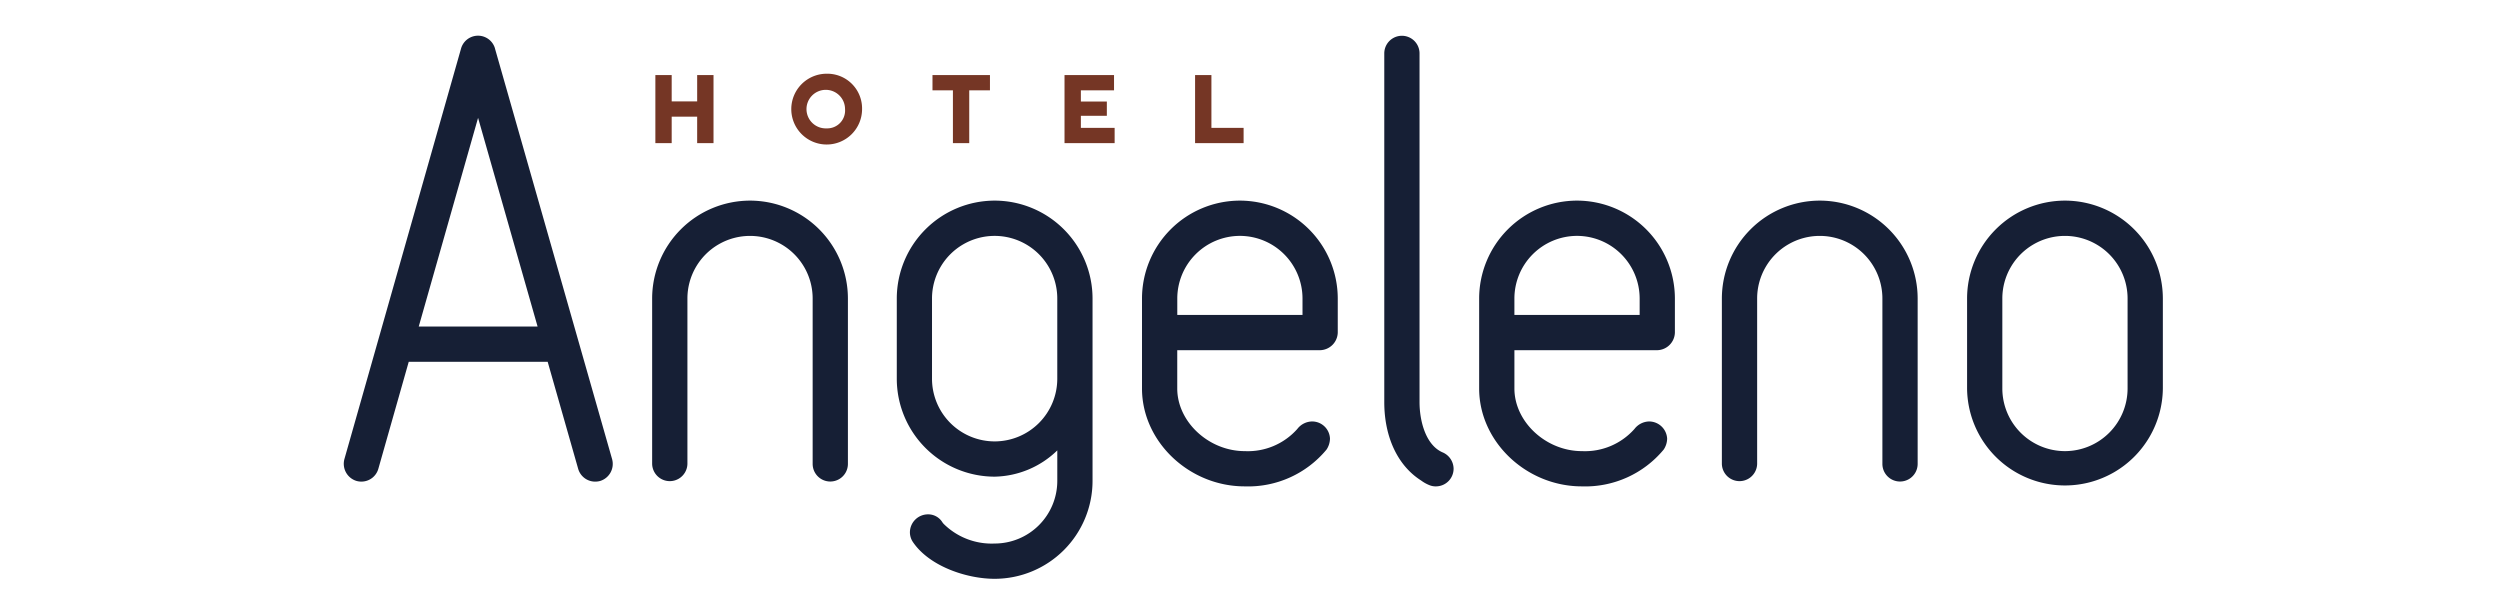
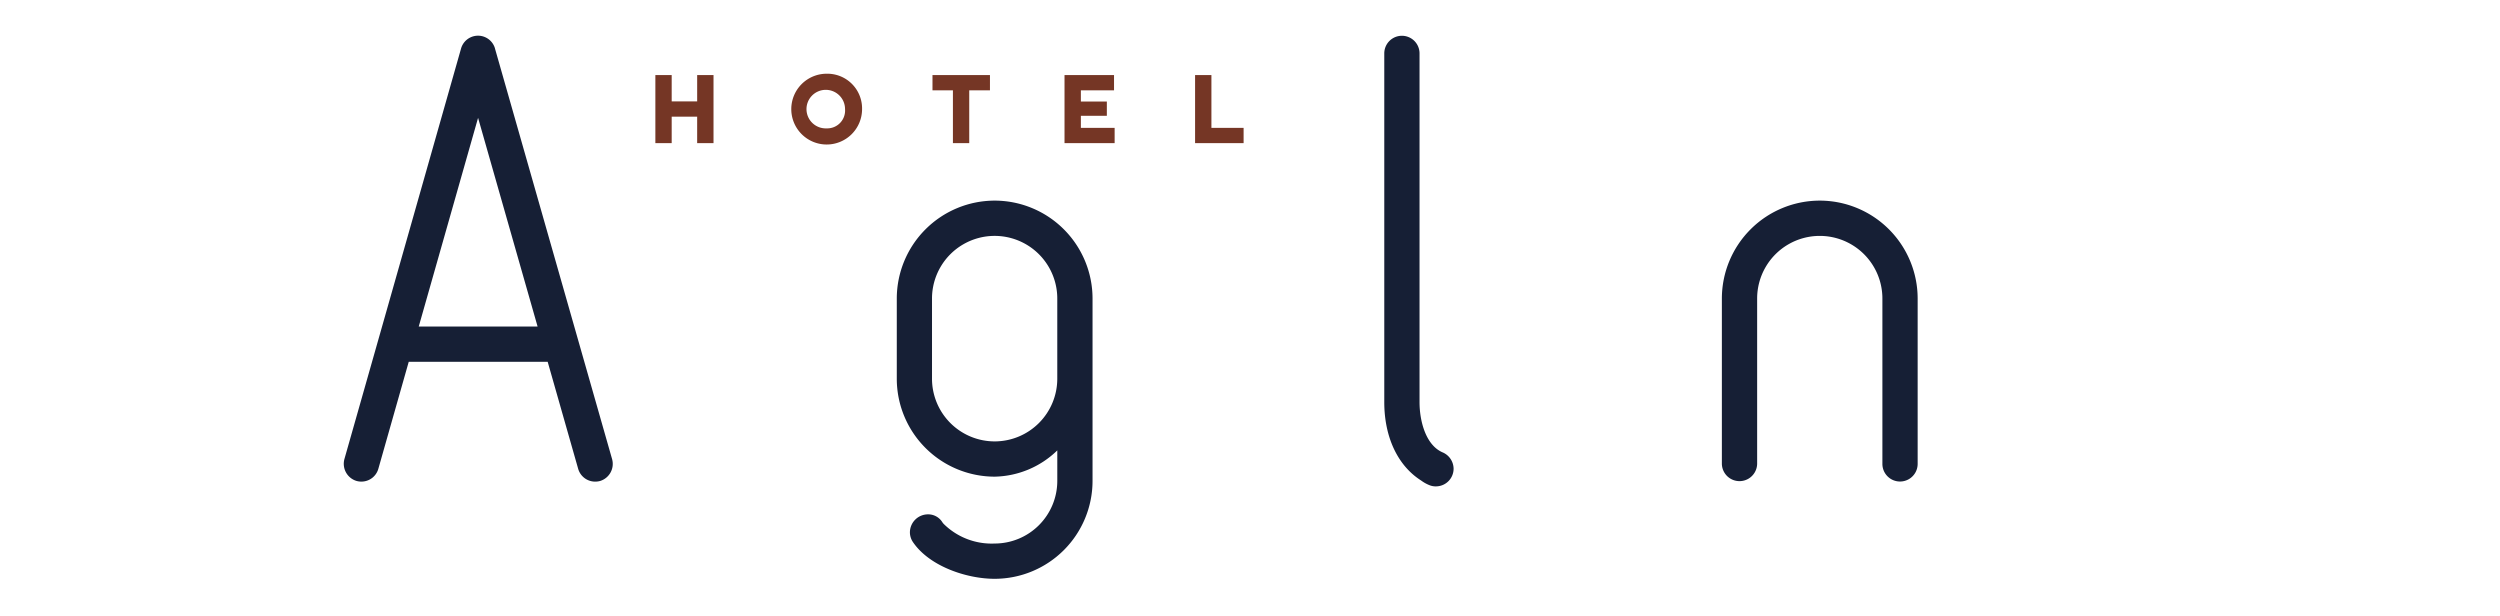
<svg xmlns="http://www.w3.org/2000/svg" width="280" height="69" viewBox="0 0 280 69">
  <defs>
    <clipPath id="clip-scroll_logo_-_main">
      <rect width="280" height="69" />
    </clipPath>
  </defs>
  <g id="scroll_logo_-_main" data-name="scroll logo - main" clip-path="url(#clip-scroll_logo_-_main)">
    <g id="HA_2CspotC" transform="translate(-23.491 -58.149)">
-       <path id="Fill-1" d="M170.606,114.363a10.978,10.978,0,0,0-10.965,10.966V143.85a1.976,1.976,0,0,0,3.951,0V125.329a7.013,7.013,0,1,1,14.026,0V143.85a1.974,1.974,0,1,0,3.949,0V125.329a10.976,10.976,0,0,0-10.96-10.966" transform="translate(-63.11 -33.745)" fill="#161f35" fill-rule="evenodd" />
      <path id="Fill-2" d="M248.063,141.331a7.024,7.024,0,0,1-7.018-7.015v-8.987a7.015,7.015,0,1,1,14.03,0v8.987A7.021,7.021,0,0,1,248.063,141.331Zm0-26.968A10.978,10.978,0,0,0,237.1,125.329v8.987a10.976,10.976,0,0,0,10.965,10.964,10.327,10.327,0,0,0,7.012-2.943v3.42a7.019,7.019,0,0,1-7.012,7.012,7.643,7.643,0,0,1-5.647-2.134,1.341,1.341,0,0,1-.233-.28,1.867,1.867,0,0,0-1.586-.854,2.03,2.03,0,0,0-2.029,1.974,1.961,1.961,0,0,0,.331,1.118c1.826,2.707,5.991,4.127,9.164,4.127a10.973,10.973,0,0,0,10.96-10.964V125.329a10.976,10.976,0,0,0-10.96-10.966Z" transform="translate(-113.169 -33.745)" fill="#161f35" fill-rule="evenodd" />
-       <path id="Fill-3" d="M325.713,118.313a7.02,7.02,0,0,1,7.012,7.016v1.839H318.7v-1.839A7.022,7.022,0,0,1,325.713,118.313Zm0-3.95a10.978,10.978,0,0,0-10.965,10.966v10.077c0,5.944,5.269,10.962,11.508,10.962a11.4,11.4,0,0,0,9.162-4.126,2.271,2.271,0,0,0,.384-1.223,2,2,0,0,0-2.029-1.921,2.129,2.129,0,0,0-1.63.839,7.4,7.4,0,0,1-5.887,2.483c-4.027,0-7.56-3.28-7.56-7.014v-4.29h16a2.028,2.028,0,0,0,1.977-1.974v-3.813a10.978,10.978,0,0,0-10.963-10.966Z" transform="translate(-163.353 -33.745)" fill="#161f35" fill-rule="evenodd" />
      <path id="Fill-4" d="M397.985,108.881c-1.9-.828-2.575-3.547-2.575-5.625V64.2a1.974,1.974,0,0,0-3.949,0v39.055c0,3.918,1.507,7.118,4.123,8.777a4.083,4.083,0,0,0,.913.516,1.834,1.834,0,0,0,.807.143,1.98,1.98,0,0,0,1.921-1.974,2.016,2.016,0,0,0-1.24-1.837" transform="translate(-212.931 -0.069)" fill="#161f35" fill-rule="evenodd" />
-       <path id="Fill-5" d="M432.46,118.313a7.022,7.022,0,0,1,7.016,7.016v1.839H425.448v-1.839A7.022,7.022,0,0,1,432.46,118.313Zm0-3.95A10.976,10.976,0,0,0,421.5,125.329v10.077c0,5.944,5.269,10.962,11.506,10.962a11.415,11.415,0,0,0,9.165-4.126,2.27,2.27,0,0,0,.384-1.223,2.027,2.027,0,0,0-2.03-1.921,2.126,2.126,0,0,0-1.63.839,7.4,7.4,0,0,1-5.889,2.483c-4.025,0-7.557-3.28-7.557-7.014v-4.29h16a2.026,2.026,0,0,0,1.974-1.974v-3.813a10.977,10.977,0,0,0-10.965-10.966Z" transform="translate(-232.344 -33.745)" fill="#161f35" fill-rule="evenodd" />
      <path id="Fill-6" d="M509.323,114.363a10.979,10.979,0,0,0-10.967,10.966V143.85a1.976,1.976,0,0,0,3.951,0V125.329a7.014,7.014,0,1,1,14.028,0V143.85a1.974,1.974,0,1,0,3.949,0V125.329a10.976,10.976,0,0,0-10.96-10.966" transform="translate(-282.016 -33.745)" fill="#161f35" fill-rule="evenodd" />
-       <path id="Fill-7" d="M586.962,142.42a7.023,7.023,0,0,1-7.014-7.014V125.329a7.014,7.014,0,1,1,14.028,0v10.077A7.023,7.023,0,0,1,586.962,142.42Zm0-28.057A10.976,10.976,0,0,0,576,125.329v10.077a10.964,10.964,0,0,0,21.927,0V125.329a10.978,10.978,0,0,0-10.965-10.966Z" transform="translate(-332.196 -33.745)" fill="#161f35" fill-rule="evenodd" />
      <path id="Fill-8" d="M83.7,94.719H70.39l6.645-23.372Zm-4.77-31.142a1.976,1.976,0,0,0-3.8.005L62.064,109.567a2.006,2.006,0,0,0,1.371,2.452,2.042,2.042,0,0,0,.537.07,1.974,1.974,0,0,0,1.893-1.433l3.405-11.988H84.83l3.415,11.985a1.983,1.983,0,0,0,1.911,1.439,2.142,2.142,0,0,0,.545-.073,2,2,0,0,0,1.344-2.452L78.926,63.577Z" fill="#161f35" fill-rule="evenodd" />
      <path id="Fill-9" d="M162.489,79.269h2.853V82.23h1.832V74.606h-1.832v2.953h-2.853V74.606h-1.828V82.23h1.828V79.269" transform="translate(-63.769 -8.051)" fill="#753625" fill-rule="evenodd" />
      <path id="Fill-10" d="M207.676,80.3a2.159,2.159,0,1,1,2.059-2.157A2,2,0,0,1,207.676,80.3Zm0-6.121a3.964,3.964,0,1,0,3.966,3.965,3.889,3.889,0,0,0-3.966-3.965Z" transform="translate(-91.599 -7.773)" fill="#753625" fill-rule="evenodd" />
      <path id="Fill-11" d="M250.694,82.23h1.828V76.315h2.32V74.606h-6.437v1.709h2.289V82.23" transform="translate(-120.476 -8.051)" fill="#753625" fill-rule="evenodd" />
      <path id="Fill-12" d="M292.045,79.172h2.909v-1.6h-2.909V76.315h3.713V74.606h-5.545V82.23h5.613V80.52h-3.781V79.172" transform="translate(-147.496 -8.051)" fill="#753625" fill-rule="evenodd" />
      <path id="Fill-13" d="M336.975,80.52h-3.6V74.606h-1.83V82.23h5.435V80.52" transform="translate(-174.205 -8.051)" fill="#753625" fill-rule="evenodd" />
    </g>
  </g>
</svg>